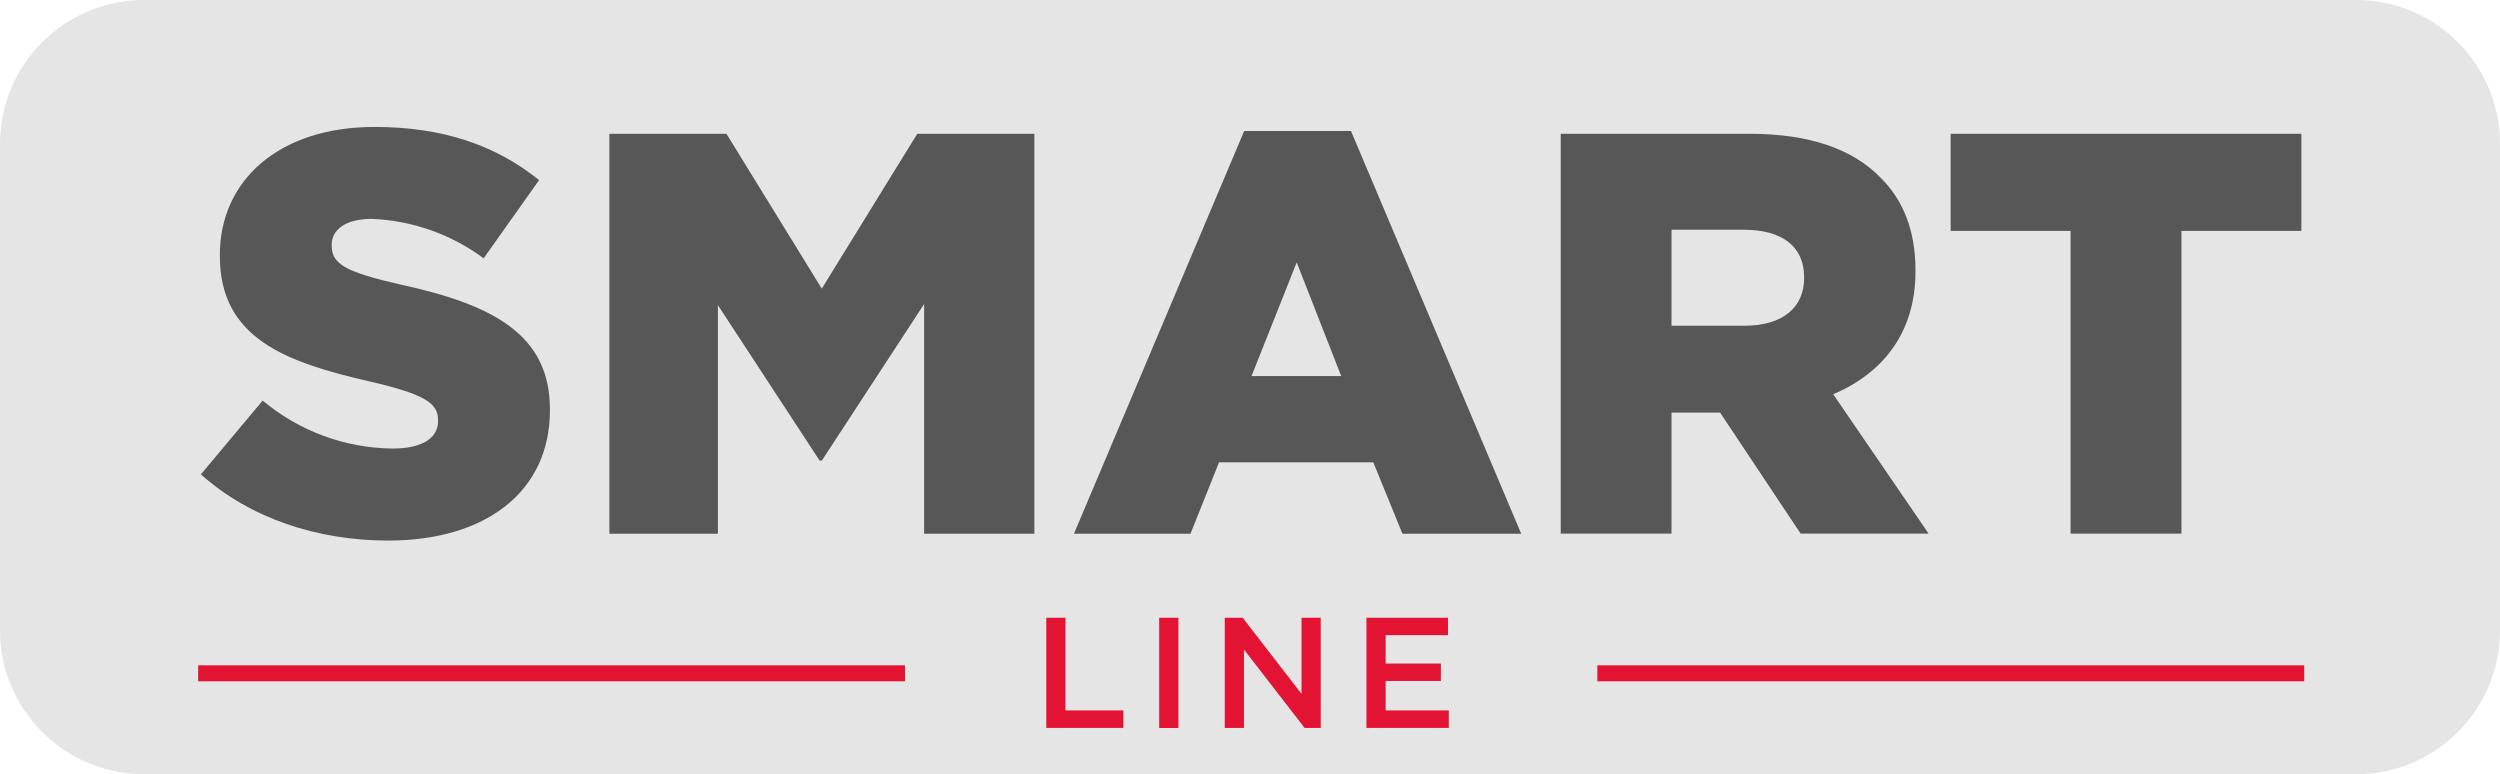
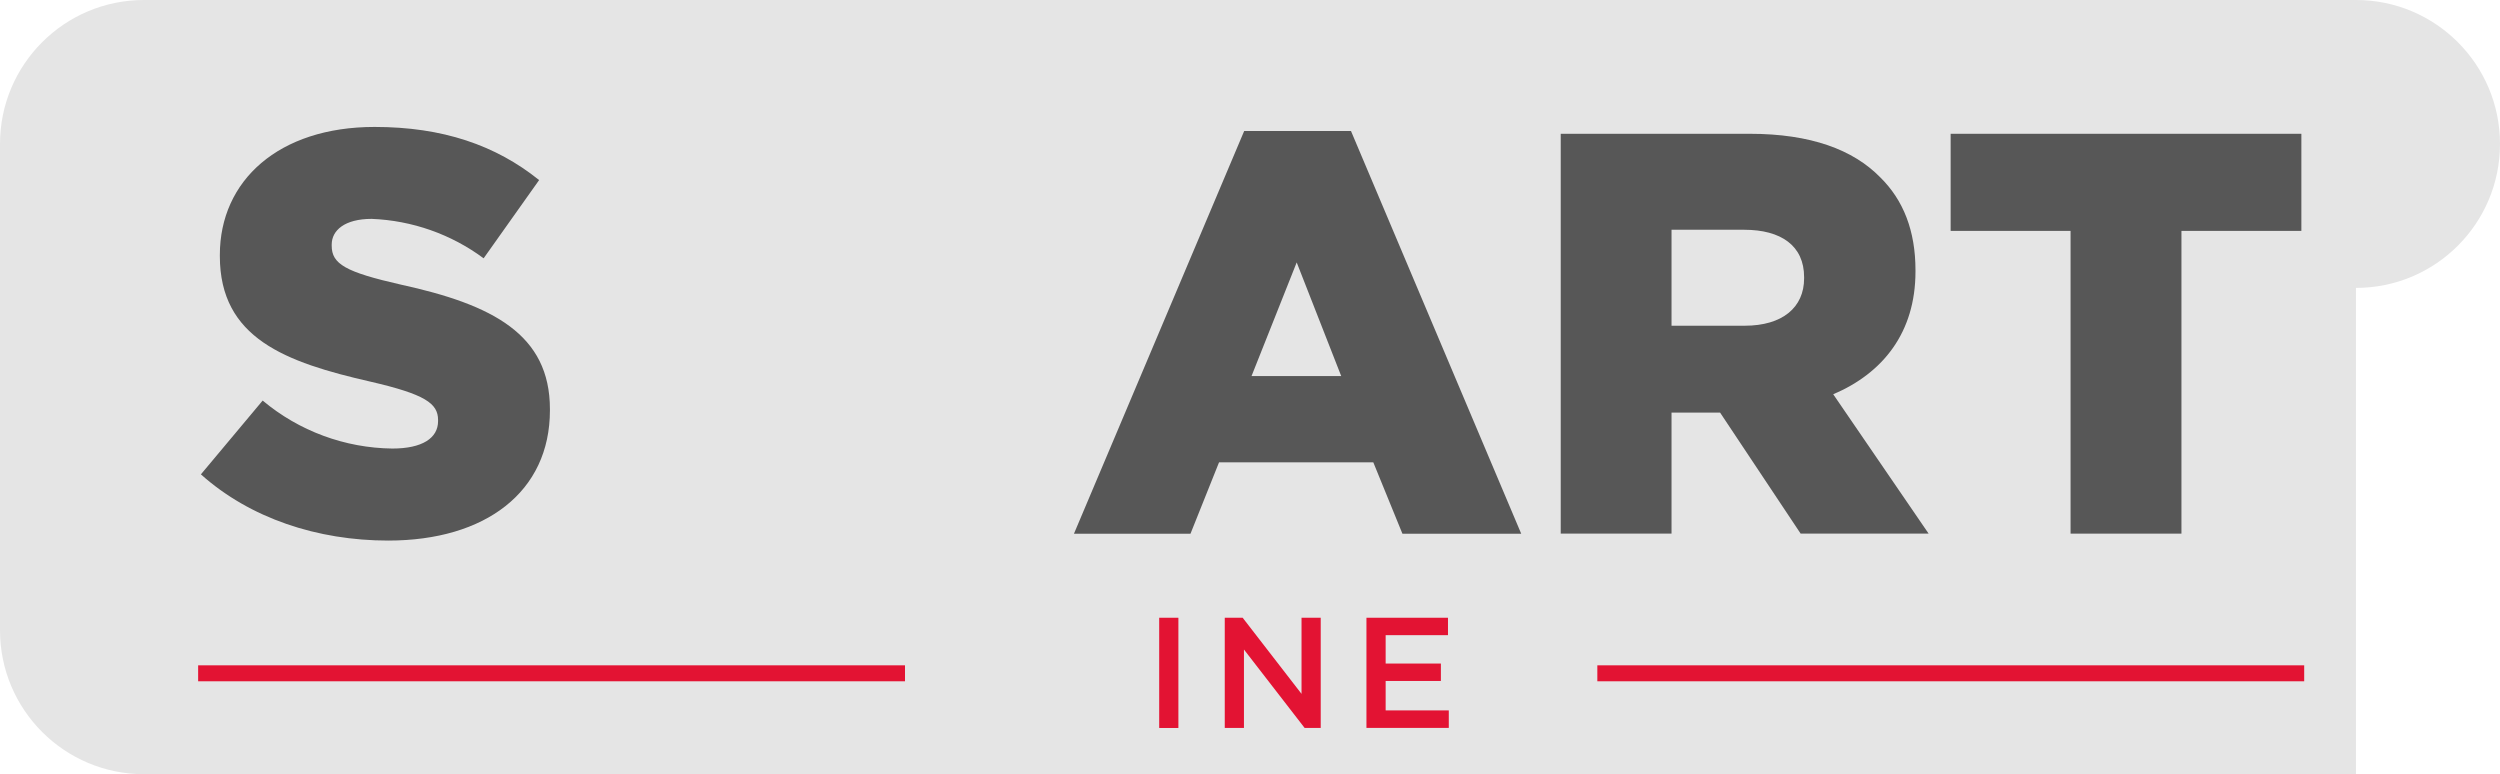
<svg xmlns="http://www.w3.org/2000/svg" id="vector" viewBox="0 0 310 96" height="96">
  <defs>
    <style>.cls-1{fill:#e5e5e5;}.cls-2{fill:#e31333;}.cls-3{fill:#575757;}</style>
  </defs>
-   <path class="cls-1" d="m292.14,96H17.86c-9.86,0-17.86-7.99-17.86-17.85V17.85C0,7.99,8,0,17.86,0h274.28c9.86,0,17.86,7.99,17.86,17.85v60.31c0,9.86-8,17.85-17.86,17.85" />
+   <path class="cls-1" d="m292.14,96H17.86c-9.86,0-17.86-7.99-17.86-17.85V17.85C0,7.99,8,0,17.86,0h274.28c9.86,0,17.86,7.99,17.86,17.85c0,9.86-8,17.85-17.86,17.85" />
  <rect class="cls-2" x="24.57" y="82.5" width="87.65" height="1.98" />
  <rect class="cls-2" x="198.07" y="82.5" width="87.65" height="1.98" />
-   <polygon class="cls-2" points="129.74 76.6 132.12 76.6 132.12 88.09 139.3 88.09 139.3 90.26 129.74 90.26 129.74 76.6" />
  <rect class="cls-2" x="143.74" y="76.6" width="2.38" height="13.67" />
  <polygon class="cls-2" points="161.39 76.6 163.77 76.6 163.77 90.26 161.77 90.26 154.25 80.54 154.25 90.26 151.87 90.26 151.87 76.6 154.09 76.6 161.39 86.04 161.39 76.6" />
  <polygon class="cls-2" points="179.55 78.76 171.82 78.76 171.82 82.28 178.67 82.28 178.67 84.44 171.82 84.44 171.82 88.09 179.65 88.09 179.65 90.26 169.44 90.26 169.44 76.6 179.55 76.6 179.55 78.76" />
  <g id="Tracciato_297">
    <path class="cls-3" d="m24.92,58.81l7.65-9.14c4.51,3.78,10.19,5.88,16.08,5.95,3.69,0,5.67-1.28,5.67-3.4v-.14c0-2.06-1.62-3.19-8.36-4.75-10.56-2.41-18.7-5.38-18.7-15.58v-.14c0-9.21,7.29-15.87,19.19-15.87,8.43,0,15.02,2.26,20.4,6.59l-6.88,9.7c-4.03-2.99-8.87-4.69-13.88-4.89-3.33,0-4.96,1.41-4.96,3.19v.14c0,2.26,1.7,3.26,8.57,4.82,11.4,2.49,18.49,6.17,18.49,15.45v.14c0,10.13-8.01,16.15-20.05,16.15-8.78,0-17.14-2.76-23.24-8.22" />
  </g>
  <g id="Tracciato_298">
-     <path class="cls-3" d="m75.56,16.59h14.52l11.82,19.2,11.84-19.2h14.52v49.59h-13.67v-28.48l-12.68,19.41h-.28l-12.61-19.27v28.34h-13.46V16.59Z" />
-   </g>
+     </g>
  <g id="Tracciato_299">
    <path class="cls-3" d="m154.27,16.24h13.25l21.11,49.94h-14.73l-3.61-8.85h-19.13l-3.54,8.85h-14.45l21.11-49.94Zm12.04,30.39l-5.52-14.09-5.6,14.09h11.12Z" />
  </g>
  <g id="Tracciato_300">
    <path class="cls-3" d="m193.53,16.59h23.44c7.58,0,12.82,1.98,16.16,5.38,2.9,2.84,4.39,6.66,4.39,11.55v.14c0,7.58-4.04,12.61-10.2,15.23l11.83,17.28h-15.87l-9.99-15.01h-6.02v15.01h-13.74V16.59Zm22.81,23.8c4.68,0,7.37-2.26,7.37-5.88v-.14c0-3.89-2.84-5.88-7.44-5.88h-9v11.9h9.07Z" />
  </g>
  <g id="Tracciato_301">
    <path class="cls-3" d="m256.76,28.63h-14.88v-12.04h43.49v12.04h-14.87v37.54h-13.75V28.63Z" />
  </g>
</svg>